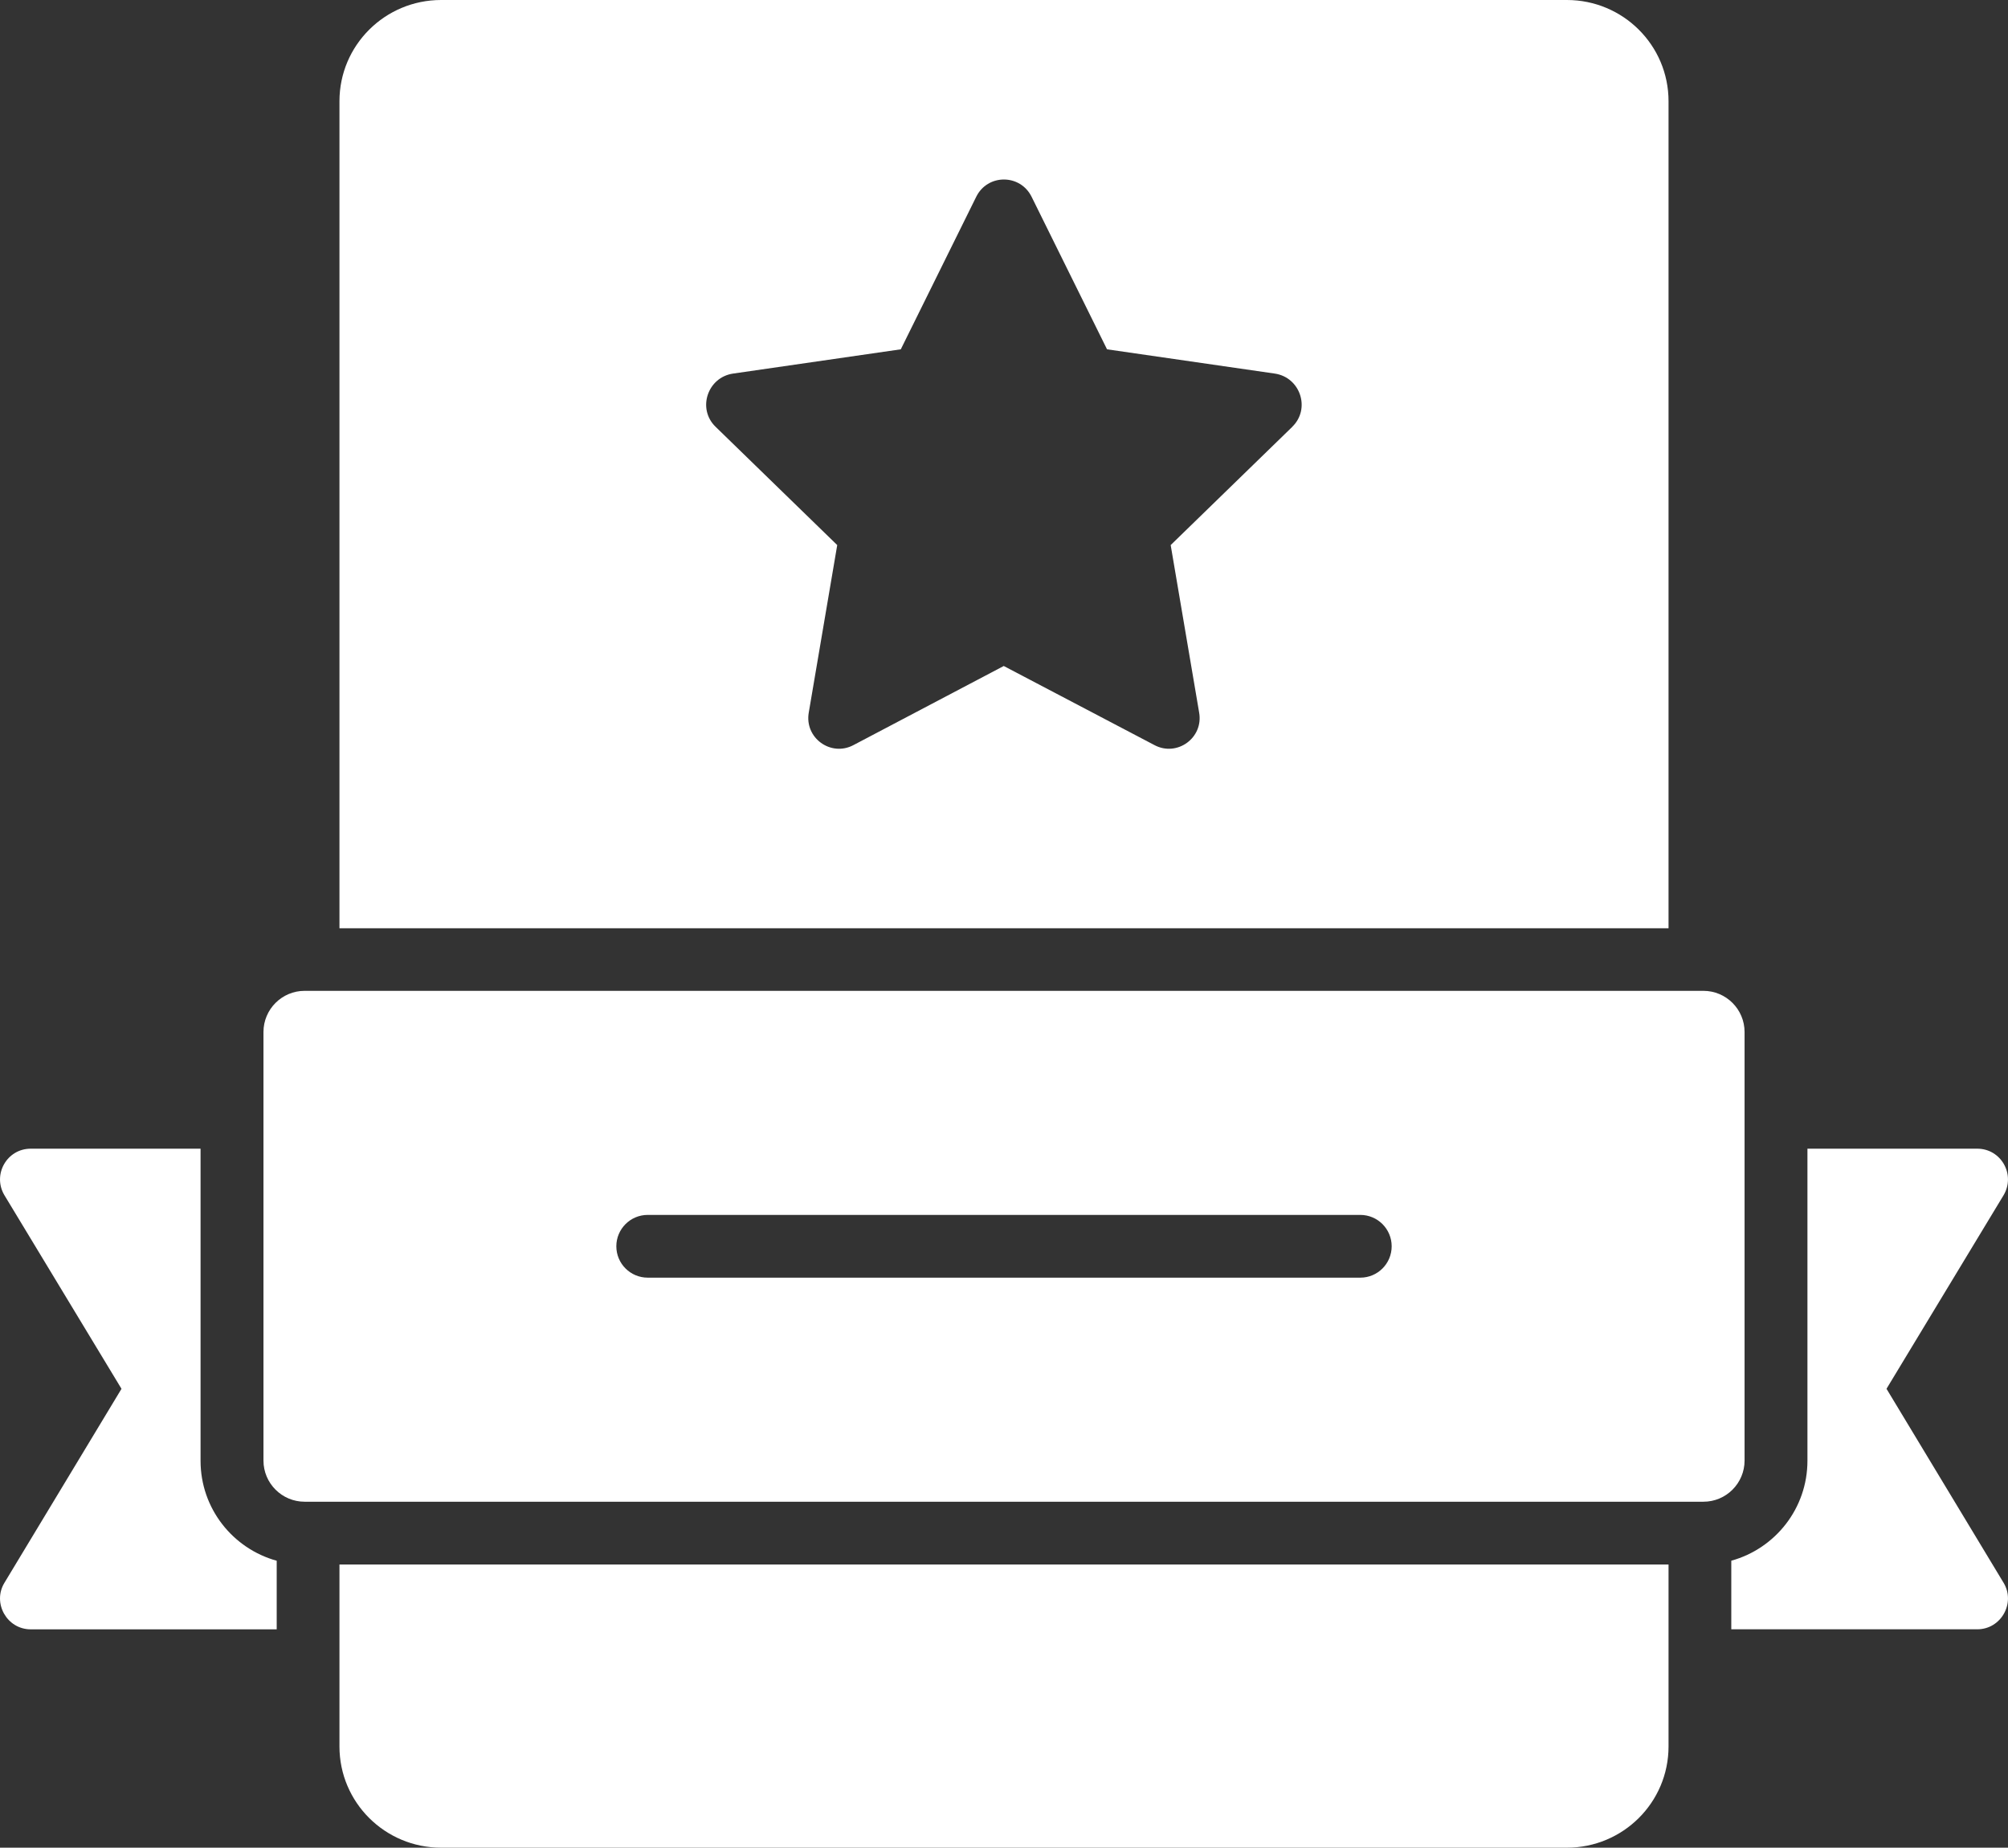
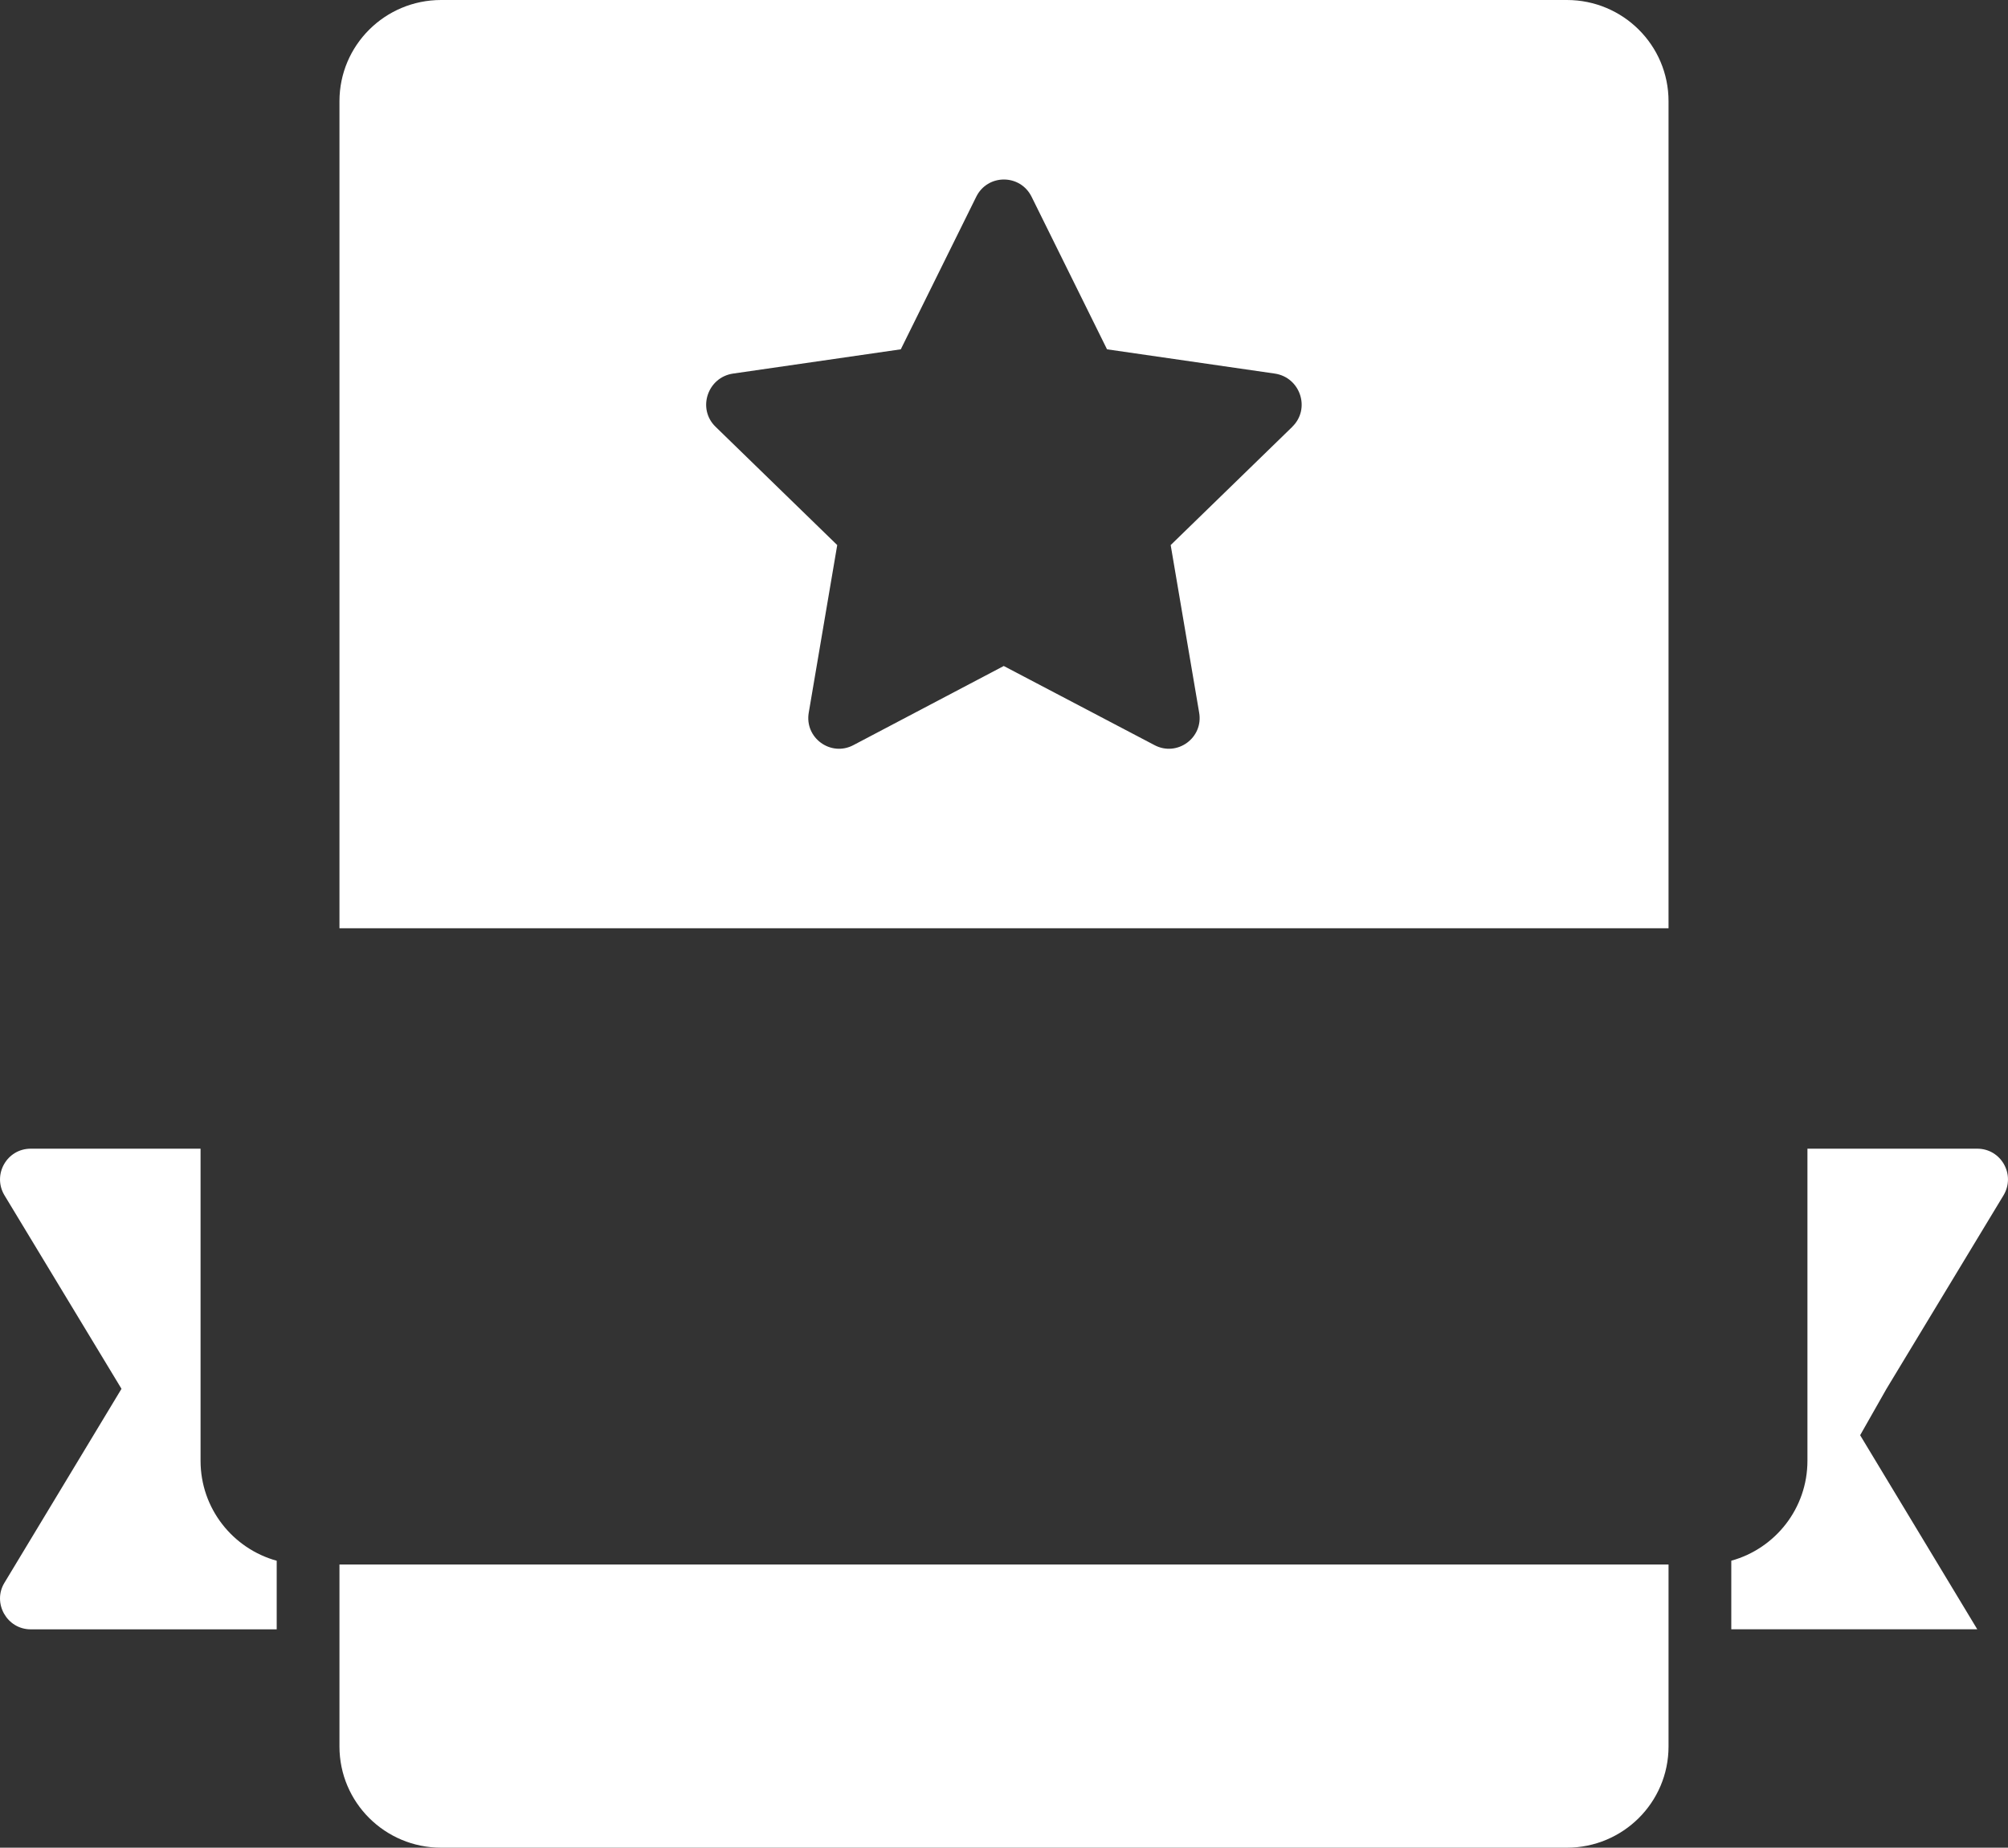
<svg xmlns="http://www.w3.org/2000/svg" id="Layer_1" viewBox="0 0 491.5 452.3">
  <rect x="0" y="0" width="491.5" height="452.3" fill="#333333" stroke="none" />
  <defs>
    <style>.cls-1{fill:#fff;}</style>
  </defs>
  <path class="cls-1" d="M408.41,24.78c0-13.72-11.16-24.78-24.88-24.78H107.97c-13.72,0-24.88,11.06-24.88,24.78V227.23H408.41V24.78Zm-92.06,79.67l-29.8,28.98,6.96,40.96c1.13,6.25-5.43,10.96-10.96,7.99l-36.86-19.35-36.76,19.35c-5.53,2.97-12.08-1.74-10.96-7.99l6.96-40.96-29.8-28.98c-4.51-4.4-1.95-12.08,4.3-13l41.06-5.94,18.43-37.27c2.76-5.73,10.85-5.73,13.62,0l18.43,37.27,41.06,5.94c6.25,.92,8.81,8.6,4.3,13Z" />
  <path class="cls-1" d="M83.09,427.52c0,13.72,11.16,24.78,24.88,24.78H383.53c13.72,0,24.88-11.06,24.88-24.78v-44.54H83.09v44.54Z" />
-   <path class="cls-1" d="M461.76,339.97l28.67-47.41c2.97-5.02-.61-11.37-6.45-11.37h-41.57v76.39c0,11.67-7.88,21.5-18.64,24.47v16.79h60.21c5.84,0,9.42-6.45,6.45-11.37l-28.67-47.51Z" />
+   <path class="cls-1" d="M461.76,339.97l28.67-47.41c2.97-5.02-.61-11.37-6.45-11.37h-41.57v76.39c0,11.67-7.88,21.5-18.64,24.47v16.79h60.21l-28.67-47.51Z" />
  <path class="cls-1" d="M49.09,357.58v-76.39H7.52c-5.84,0-9.42,6.35-6.45,11.37l28.67,47.41L1.07,387.48c-2.97,4.92,.61,11.37,6.45,11.37h60.21v-16.79c-10.75-2.97-18.64-12.8-18.64-24.47h0Z" />
-   <path class="cls-1" d="M427.02,357.53v-104.9c0-5.57-4.52-10.08-10.08-10.08H74.57c-5.57,0-10.08,4.52-10.08,10.08v104.9c0,5.57,4.52,10.08,10.08,10.08H416.94c5.56,.01,10.08-4.51,10.08-10.08Zm-94.05-44.77H158.54c-4.24,0-7.68-3.44-7.68-7.68s3.44-7.68,7.68-7.68h174.42c4.24,0,7.68,3.44,7.68,7.68s-3.43,7.68-7.67,7.68Z" />
</svg>